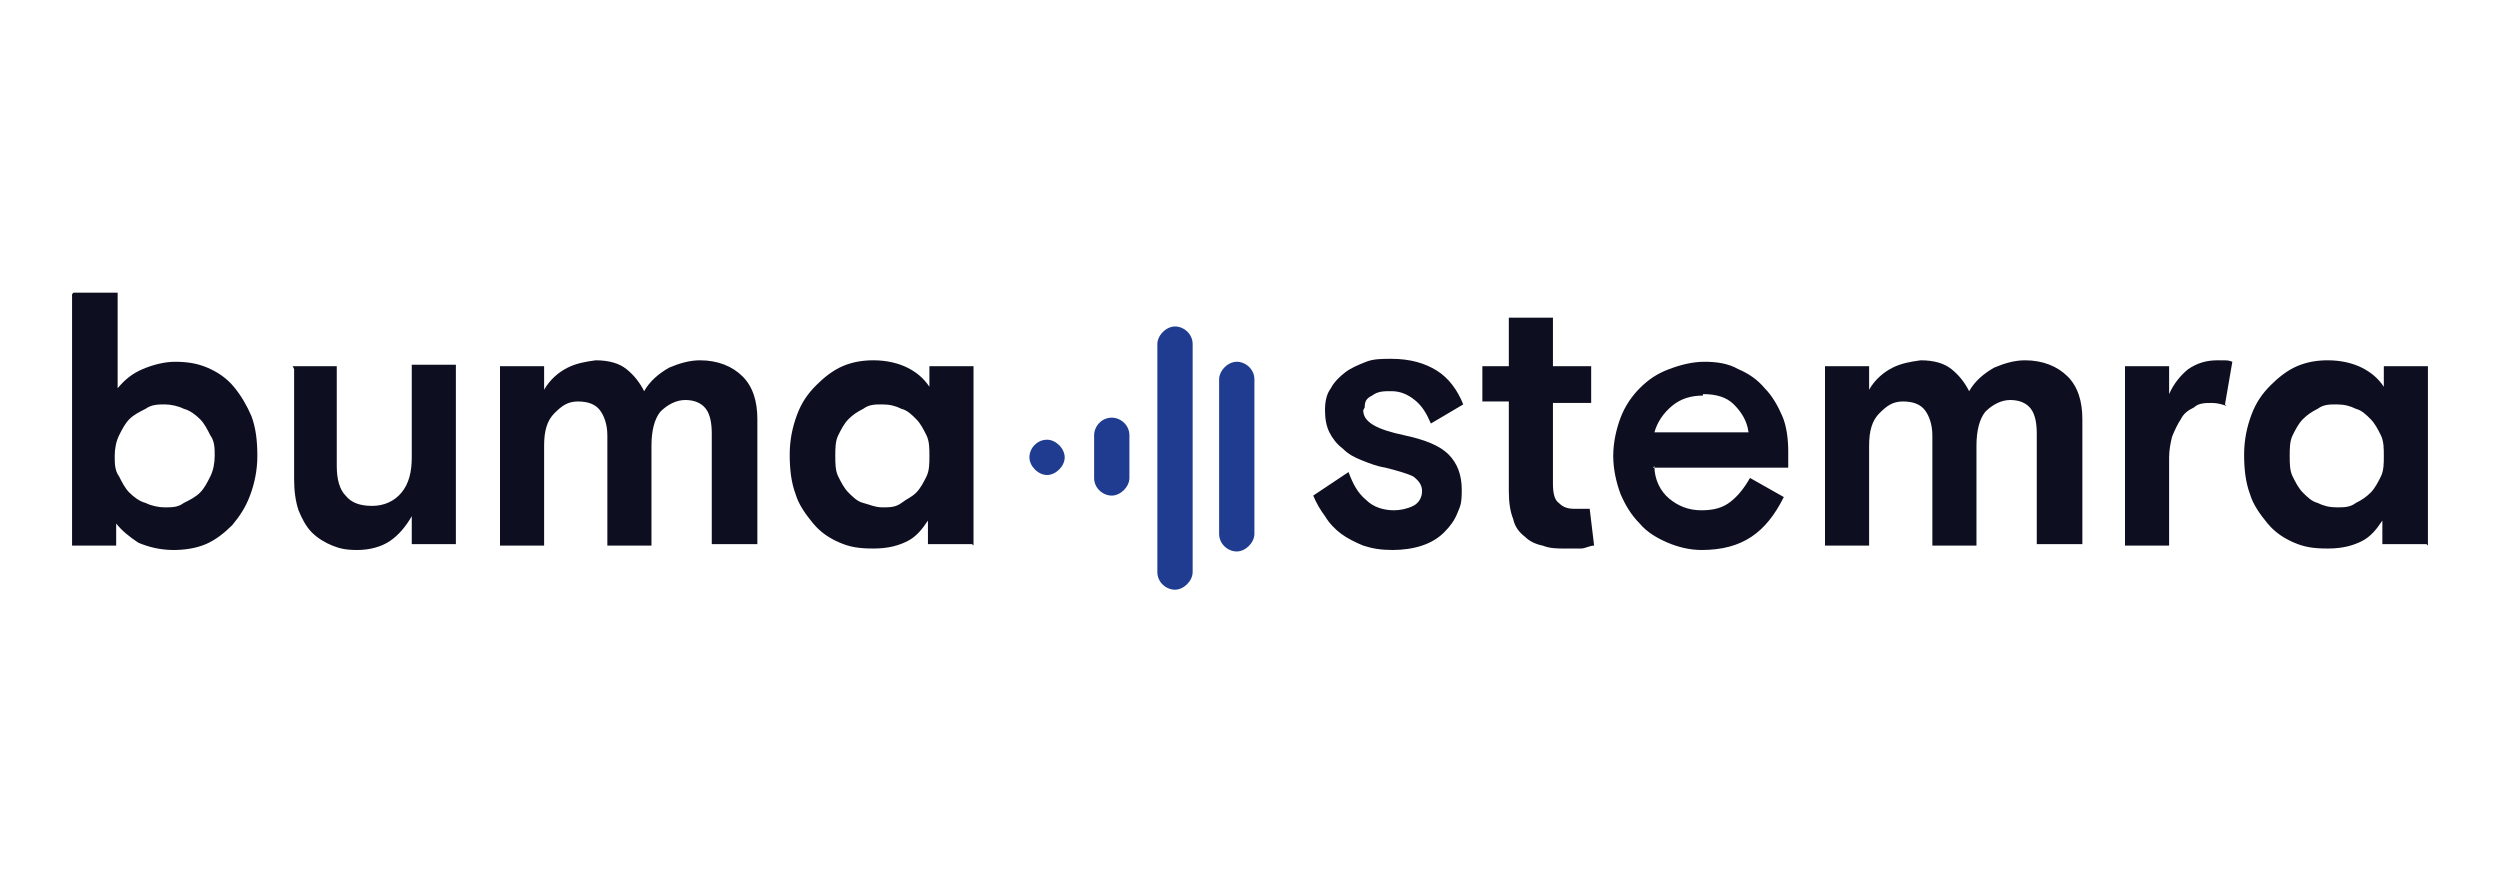
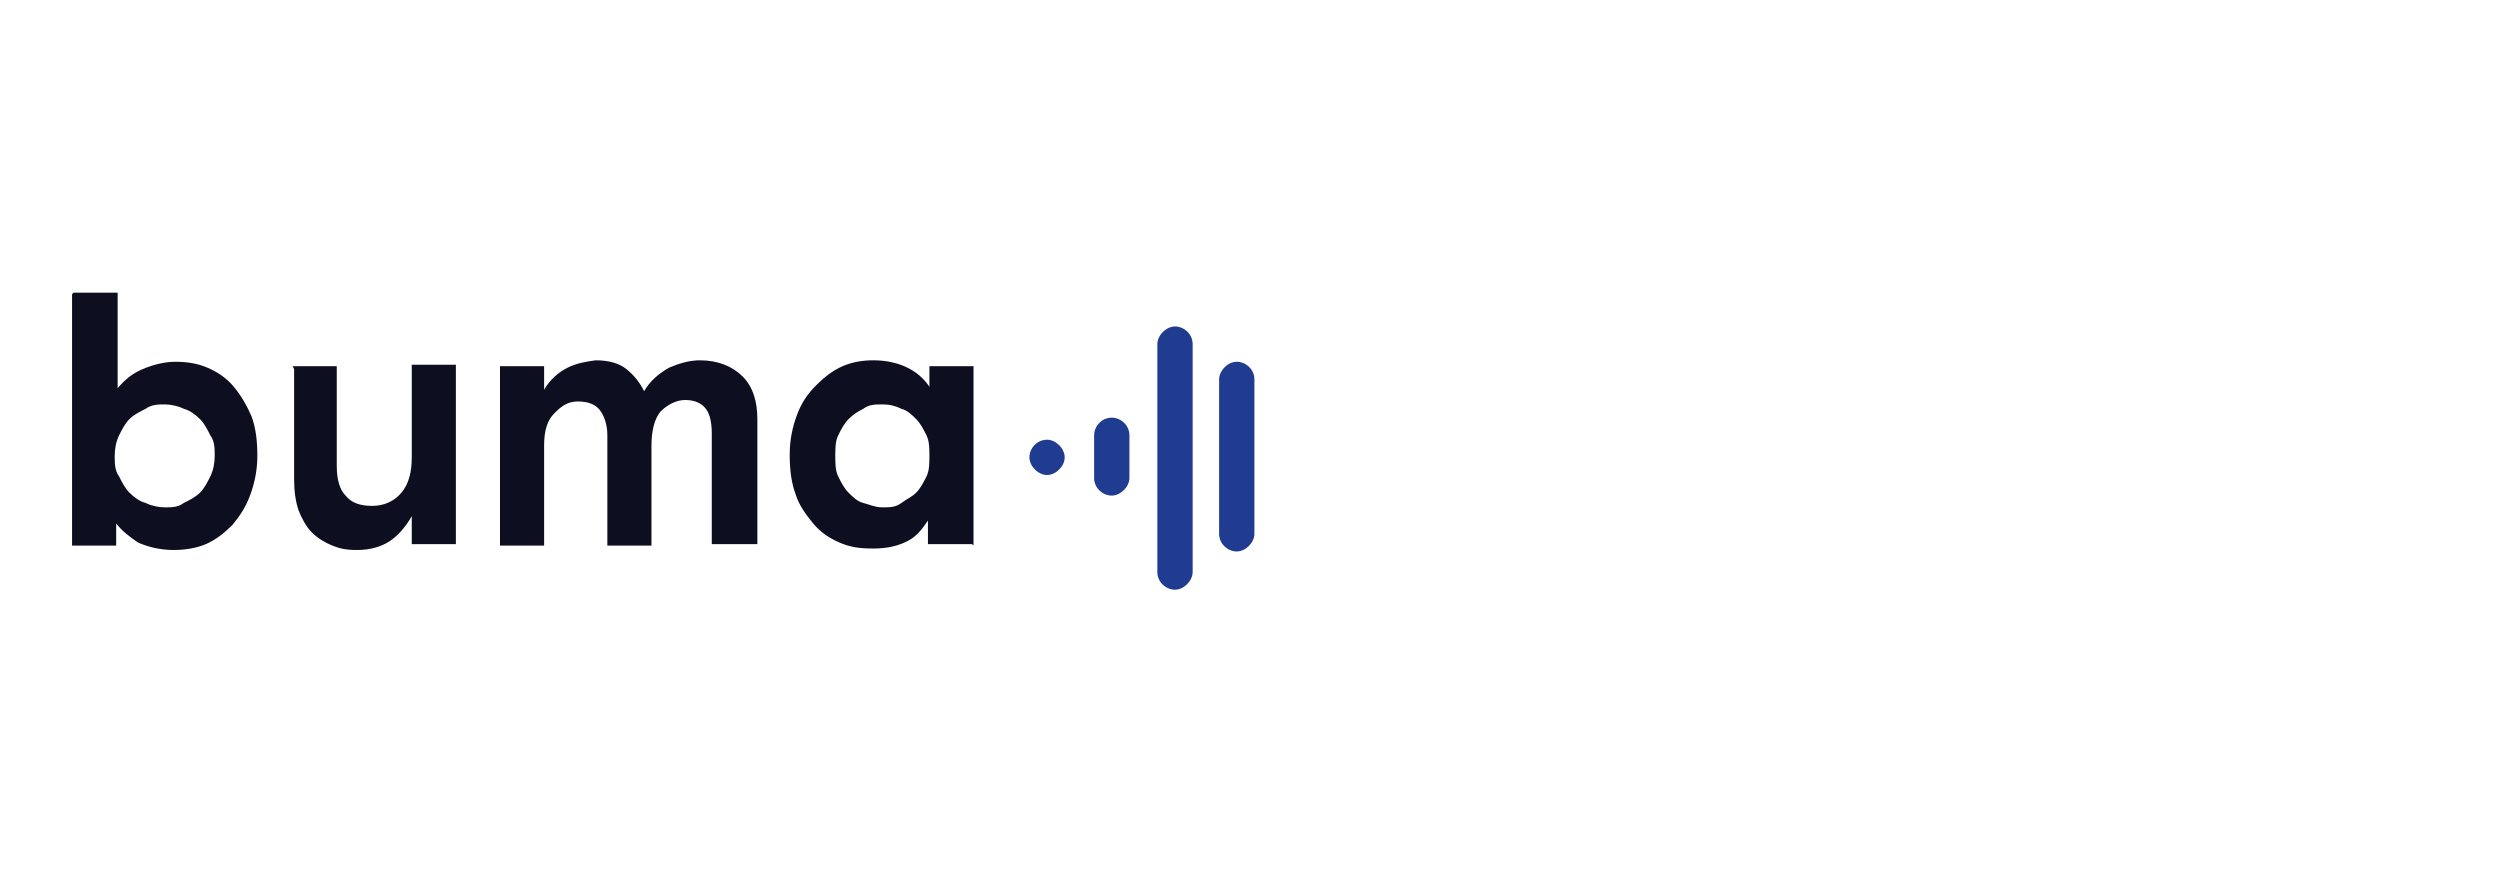
<svg xmlns="http://www.w3.org/2000/svg" id="Laag_1" version="1.1" viewBox="0 0 170 60">
  <defs>
    <style>
      .st0 {
        fill: #0d0f20;
      }

      .st0, .st1 {
        fill-rule: evenodd;
      }

      .st1 {
        fill: #1f3c90;
      }
    </style>
  </defs>
  <g id="BumaStemra">
-     <path class="st0" d="M158.9,34.5c.5,0,.9,0,1.3-.3.4-.2.7-.4,1-.7.3-.3.5-.7.7-1.1.2-.4.2-.9.2-1.4s0-1-.2-1.4c-.2-.4-.4-.8-.7-1.1-.3-.3-.6-.6-1-.7-.4-.2-.8-.3-1.3-.3s-.9,0-1.3.3c-.4.2-.7.4-1,.7-.3.3-.5.7-.7,1.1-.2.4-.2.9-.2,1.4s0,1,.2,1.4c.2.4.4.8.7,1.1.3.3.6.6,1,.7.4.2.8.3,1.3.3ZM165,37h-3v-1.6c-.4.6-.8,1.1-1.4,1.4s-1.3.5-2.3.5-1.6-.1-2.3-.4c-.7-.3-1.3-.7-1.8-1.3-.5-.6-1-1.3-1.2-2-.3-.8-.4-1.7-.4-2.7s.2-1.9.5-2.7c.3-.8.7-1.4,1.3-2,.5-.5,1.1-1,1.8-1.3.7-.3,1.4-.4,2.1-.4.9,0,1.7.2,2.3.5.6.3,1.1.7,1.5,1.3v-1.4h3v12.2ZM151.4,27.6c-.3-.1-.6-.2-1-.2-.4,0-.9,0-1.2.3-.4.2-.7.4-.9.8-.2.3-.4.7-.6,1.2-.1.4-.2.9-.2,1.4v6h-3v-12.2h3v1.9c.3-.7.8-1.3,1.3-1.7.6-.4,1.2-.6,2-.6s.7,0,1,.1l-.5,2.9ZM141.5,37h-3v-7.5c0-.7-.1-1.3-.4-1.7-.3-.4-.8-.6-1.4-.6s-1.2.3-1.7.8c-.4.5-.6,1.3-.6,2.3v6.8h-3v-7.5c0-.7-.2-1.3-.5-1.7-.3-.4-.8-.6-1.5-.6s-1.1.3-1.6.8c-.5.5-.7,1.2-.7,2.2v6.8h-3v-12.2h3v1.6c.4-.7,1-1.2,1.6-1.5.6-.3,1.2-.4,1.9-.5.9,0,1.6.2,2.1.6.5.4.9.9,1.2,1.5.4-.7,1-1.2,1.7-1.6.7-.3,1.4-.5,2.1-.5,1.2,0,2.2.4,2.9,1.1.7.7,1,1.7,1,2.9v8.5ZM115.8,26.9c-.8,0-1.5.2-2.1.7-.6.5-1,1.1-1.2,1.8h6.4c-.1-.8-.5-1.4-1-1.9-.5-.5-1.2-.7-2.1-.7ZM112.5,31.7c0,.9.4,1.7,1,2.2.6.5,1.3.8,2.2.8s1.5-.2,2-.6c.5-.4.9-.9,1.3-1.6l2.3,1.3c-.6,1.2-1.3,2.1-2.2,2.7-.9.6-2,.9-3.4.9-.8,0-1.6-.2-2.3-.5-.7-.3-1.4-.7-1.9-1.3-.6-.6-1-1.3-1.3-2-.3-.8-.5-1.7-.5-2.6s.2-1.8.5-2.6c.3-.8.8-1.5,1.3-2,.6-.6,1.2-1,2-1.3.8-.3,1.6-.5,2.4-.5.8,0,1.6.1,2.3.5.7.3,1.3.7,1.8,1.3.5.5.9,1.2,1.2,1.9.3.7.4,1.6.4,2.4v1.1h-9.2ZM100.8,24.9h1.8v-3.3h3v3.3h2.6v2.5h-2.6v5.5c0,.6.1,1.1.4,1.3.3.3.6.4,1.1.4s.4,0,.6,0c.2,0,.3,0,.4,0l.3,2.5c-.3,0-.6.2-.9.2-.4,0-.7,0-1.1,0-.5,0-1,0-1.5-.2-.5-.1-.9-.3-1.2-.6-.4-.3-.7-.7-.8-1.2-.2-.5-.3-1.1-.3-1.9v-6.1h-1.8v-2.5ZM92.7,27.9c0,.8.9,1.3,2.8,1.7,1.4.3,2.4.7,3,1.3.6.6.9,1.4.9,2.4s-.1,1.1-.3,1.6c-.2.5-.5.9-.9,1.3-.4.4-.9.7-1.5.9-.6.2-1.3.3-2,.3-.8,0-1.4-.1-2-.3-.5-.2-1.1-.5-1.5-.8-.4-.3-.8-.7-1.1-1.2-.3-.4-.6-.9-.8-1.4l2.4-1.6c.3.8.6,1.4,1.2,1.9.5.5,1.2.7,1.9.7.4,0,.9-.1,1.3-.3.4-.2.6-.6.6-1s-.2-.7-.6-1c-.4-.2-1.1-.4-1.9-.6-.6-.1-1.1-.3-1.6-.5-.5-.2-.9-.4-1.3-.8-.4-.3-.7-.7-.9-1.1-.2-.4-.3-.9-.3-1.5s.1-1.1.4-1.5c.2-.4.6-.8,1-1.1.4-.3.9-.5,1.4-.7.5-.2,1.1-.2,1.7-.2,1.3,0,2.3.3,3.1.8.8.5,1.4,1.3,1.8,2.3l-2.2,1.3c-.3-.7-.6-1.2-1.1-1.6-.5-.4-1-.6-1.6-.6-.5,0-.9,0-1.3.3-.4.2-.5.4-.5.8h0Z" />
    <path class="st0" d="M60,34.5c.5,0,.9,0,1.3-.3s.7-.4,1-.7c.3-.3.5-.7.7-1.1.2-.4.2-.9.2-1.4s0-1-.2-1.4c-.2-.4-.4-.8-.7-1.1-.3-.3-.6-.6-1-.7-.4-.2-.8-.3-1.3-.3s-.9,0-1.3.3c-.4.2-.7.4-1,.7-.3.3-.5.7-.7,1.1-.2.4-.2.9-.2,1.4s0,1,.2,1.4c.2.4.4.8.7,1.1.3.3.6.6,1,.7s.8.3,1.3.3ZM66.1,37h-3v-1.6c-.4.6-.8,1.1-1.4,1.4s-1.3.5-2.3.5-1.6-.1-2.3-.4c-.7-.3-1.3-.7-1.8-1.3-.5-.6-1-1.3-1.2-2-.3-.8-.4-1.7-.4-2.7s.2-1.9.5-2.7c.3-.8.7-1.4,1.3-2,.5-.5,1.1-1,1.8-1.3.7-.3,1.4-.4,2.1-.4.9,0,1.7.2,2.3.5.6.3,1.1.7,1.5,1.3v-1.4h3v12.2ZM51.4,37h-3v-7.5c0-.7-.1-1.3-.4-1.7-.3-.4-.8-.6-1.4-.6s-1.2.3-1.7.8c-.4.5-.6,1.3-.6,2.3v6.8h-3v-7.5c0-.7-.2-1.3-.5-1.7s-.8-.6-1.5-.6-1.1.3-1.6.8c-.5.5-.7,1.2-.7,2.2v6.8h-3v-12.2h3v1.6c.4-.7,1-1.2,1.6-1.5.6-.3,1.2-.4,1.9-.5.9,0,1.6.2,2.1.6.5.4.9.9,1.2,1.5.4-.7,1-1.2,1.7-1.6.7-.3,1.4-.5,2.1-.5,1.2,0,2.2.4,2.9,1.1.7.7,1,1.7,1,2.9v8.5ZM19.9,24.9h3v6.8c0,.9.2,1.6.6,2,.4.5,1,.7,1.8.7s1.5-.3,2-.9c.5-.6.7-1.4.7-2.4v-6.3h3v12.2h-3v-1.9c-.4.7-.9,1.3-1.5,1.7-.6.4-1.4.6-2.2.6s-1.2-.1-1.7-.3c-.5-.2-1-.5-1.4-.9-.4-.4-.7-1-.9-1.5-.2-.6-.3-1.3-.3-2.1v-7.5ZM11.2,34.5c.5,0,.9,0,1.3-.3.4-.2.8-.4,1.1-.7.3-.3.5-.7.7-1.1.2-.4.3-.9.3-1.4s0-1-.3-1.4c-.2-.4-.4-.8-.7-1.1-.3-.3-.7-.6-1.1-.7-.4-.2-.9-.3-1.3-.3s-.9,0-1.3.3c-.4.2-.8.4-1.1.7-.3.3-.5.7-.7,1.1-.2.4-.3.9-.3,1.4s0,1,.3,1.4c.2.4.4.8.7,1.1.3.3.7.6,1.1.7.4.2.9.3,1.3.3ZM5,19.9h3v6.5c.5-.6,1-1,1.7-1.3.7-.3,1.5-.5,2.2-.5.8,0,1.5.1,2.2.4.7.3,1.3.7,1.8,1.3.5.6.9,1.3,1.2,2,.3.8.4,1.7.4,2.7s-.2,1.9-.5,2.7c-.3.8-.7,1.4-1.2,2-.5.5-1.1,1-1.8,1.3-.7.3-1.5.4-2.2.4-.9,0-1.7-.2-2.4-.5-.6-.4-1.1-.8-1.5-1.3v1.5h-3v-17.1Z" />
    <g>
      <path class="st1" d="M71.2,29.9c-.7,0-1.2.6-1.2,1.2s.6,1.2,1.2,1.2,1.2-.6,1.2-1.2-.6-1.2-1.2-1.2" />
      <path class="st1" d="M75.6,28.4c-.7,0-1.2.6-1.2,1.2v2.9c0,.7.6,1.2,1.2,1.2s1.2-.6,1.2-1.2v-2.9c0-.7-.6-1.2-1.2-1.2" />
      <path class="st1" d="M78.7,23.4v15.5c0,.7.6,1.2,1.2,1.2s1.2-.6,1.2-1.2v-15.5c0-.7-.6-1.2-1.2-1.2s-1.2.6-1.2,1.2Z" />
      <path class="st1" d="M82.9,25.8v10.5c0,.7.6,1.2,1.2,1.2s1.2-.6,1.2-1.2v-10.5c0-.7-.6-1.2-1.2-1.2s-1.2.6-1.2,1.2Z" />
    </g>
  </g>
</svg>